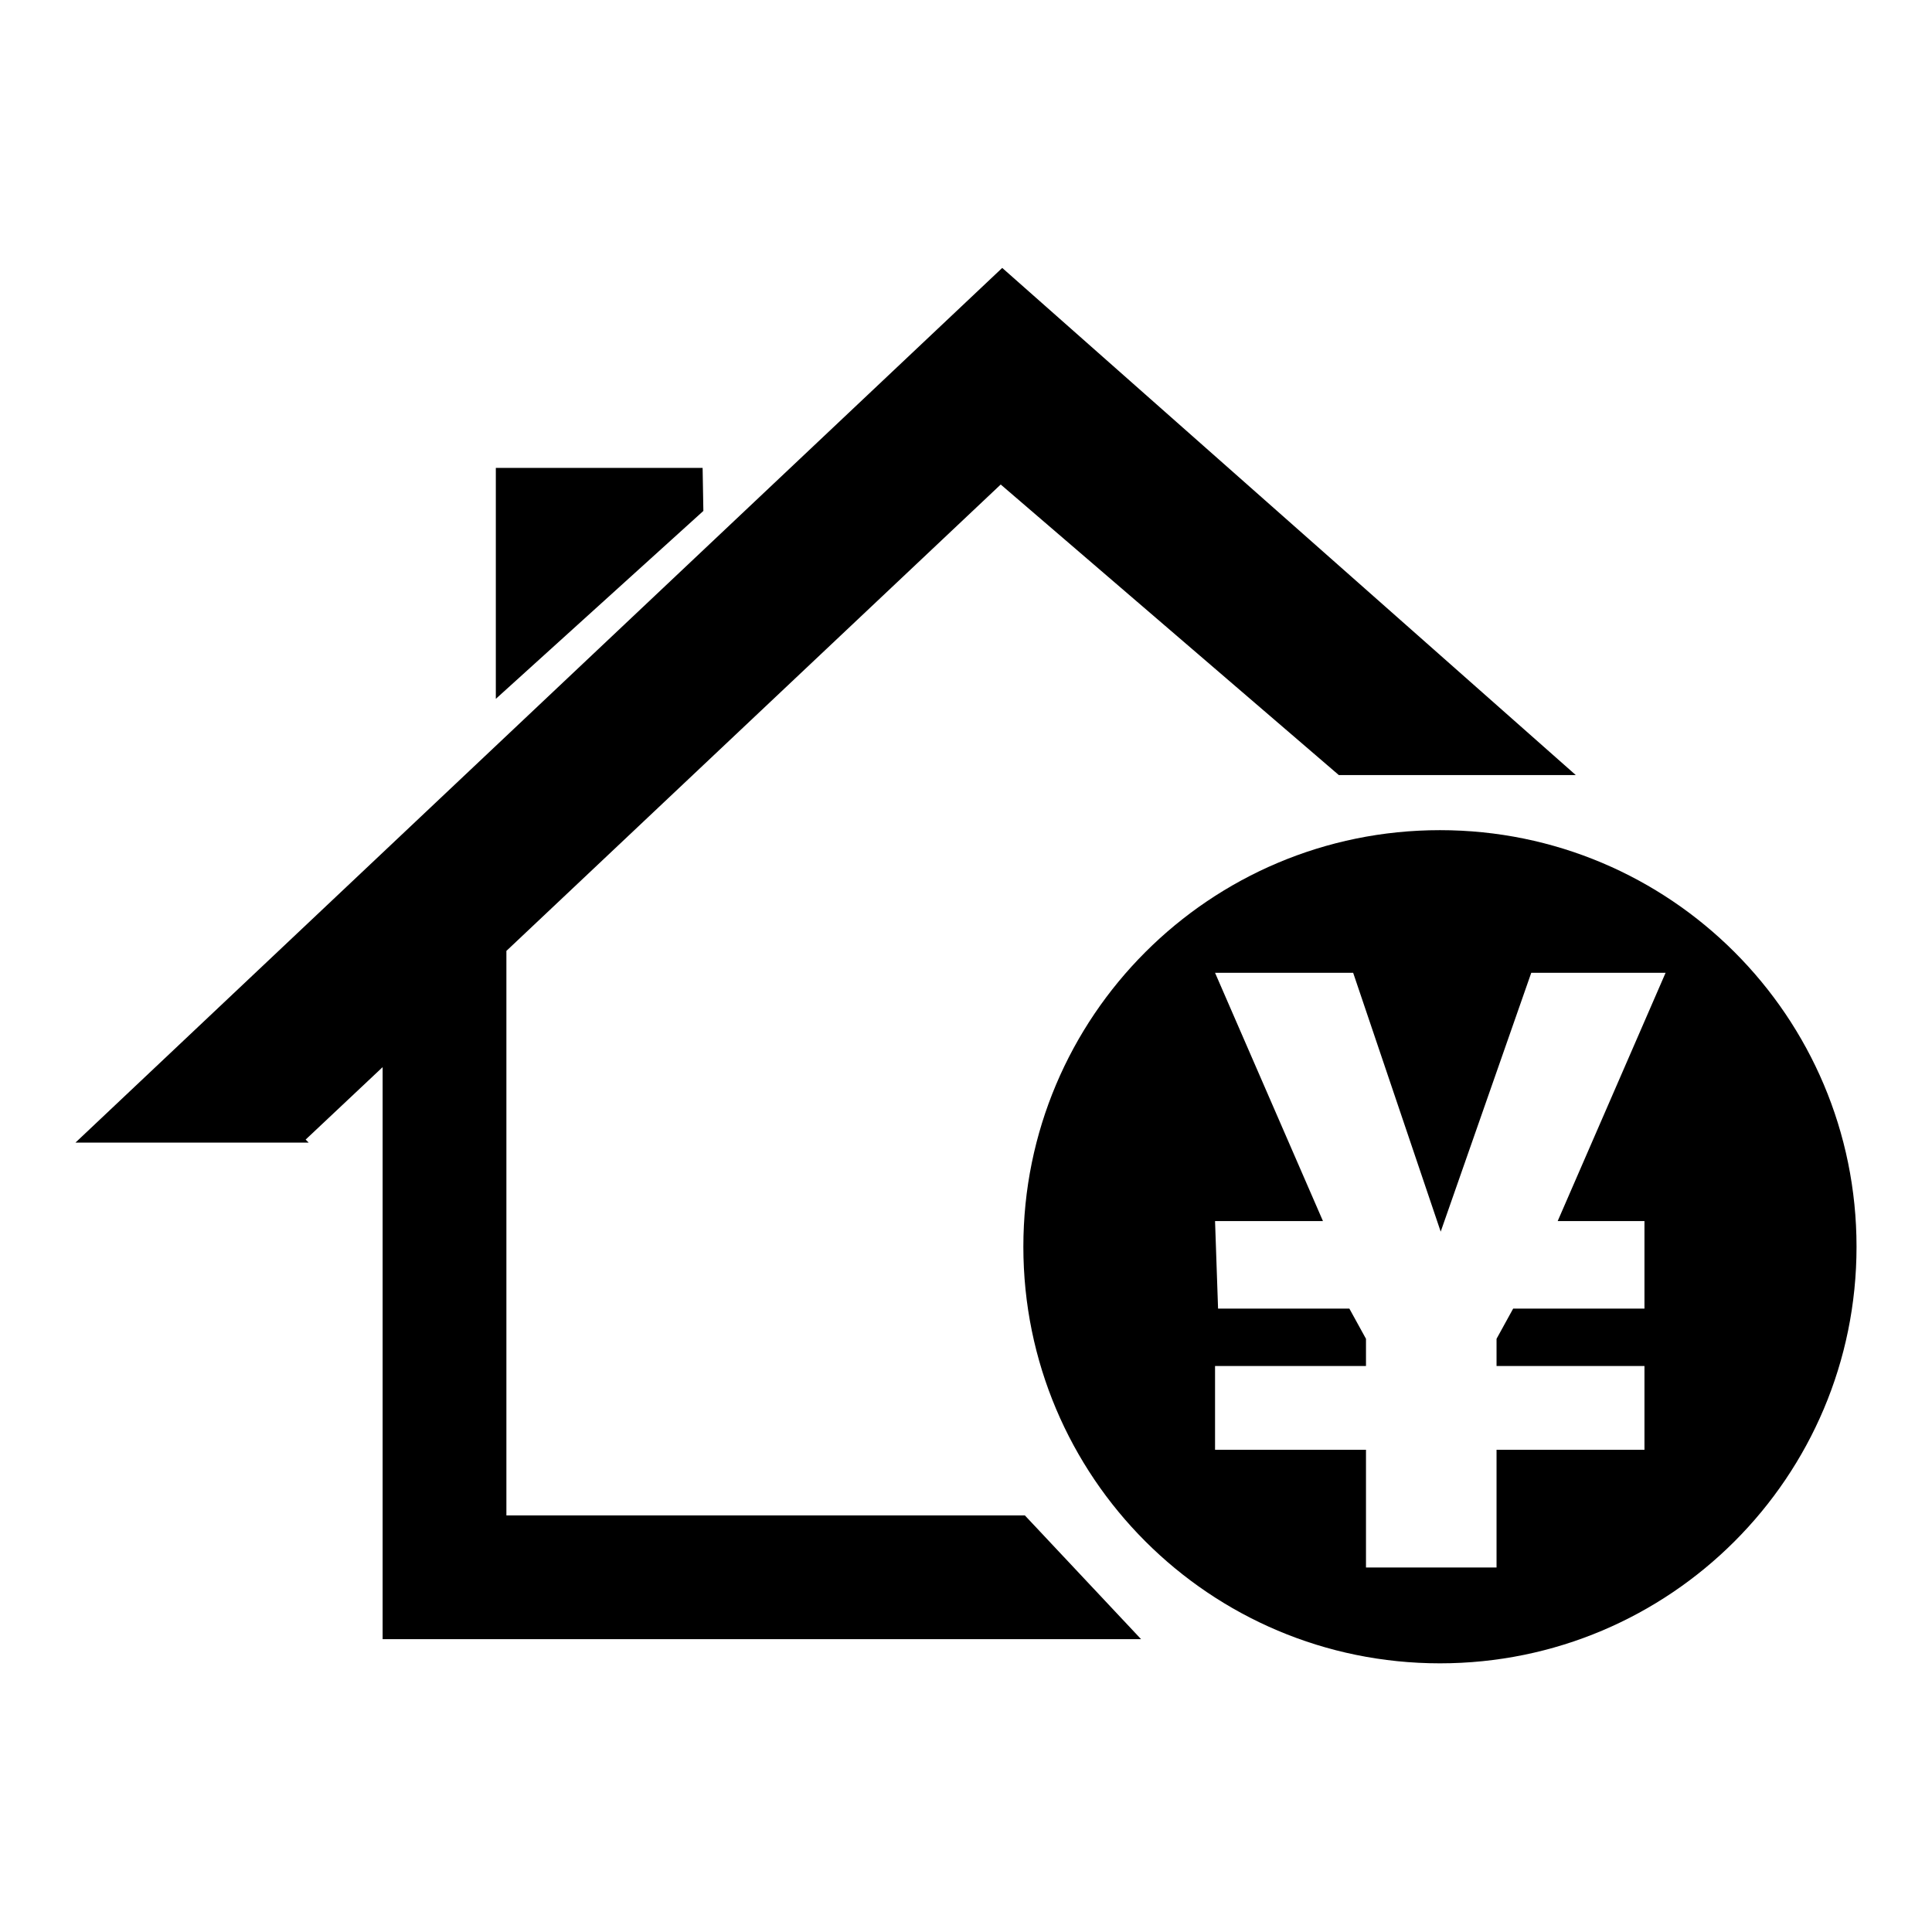
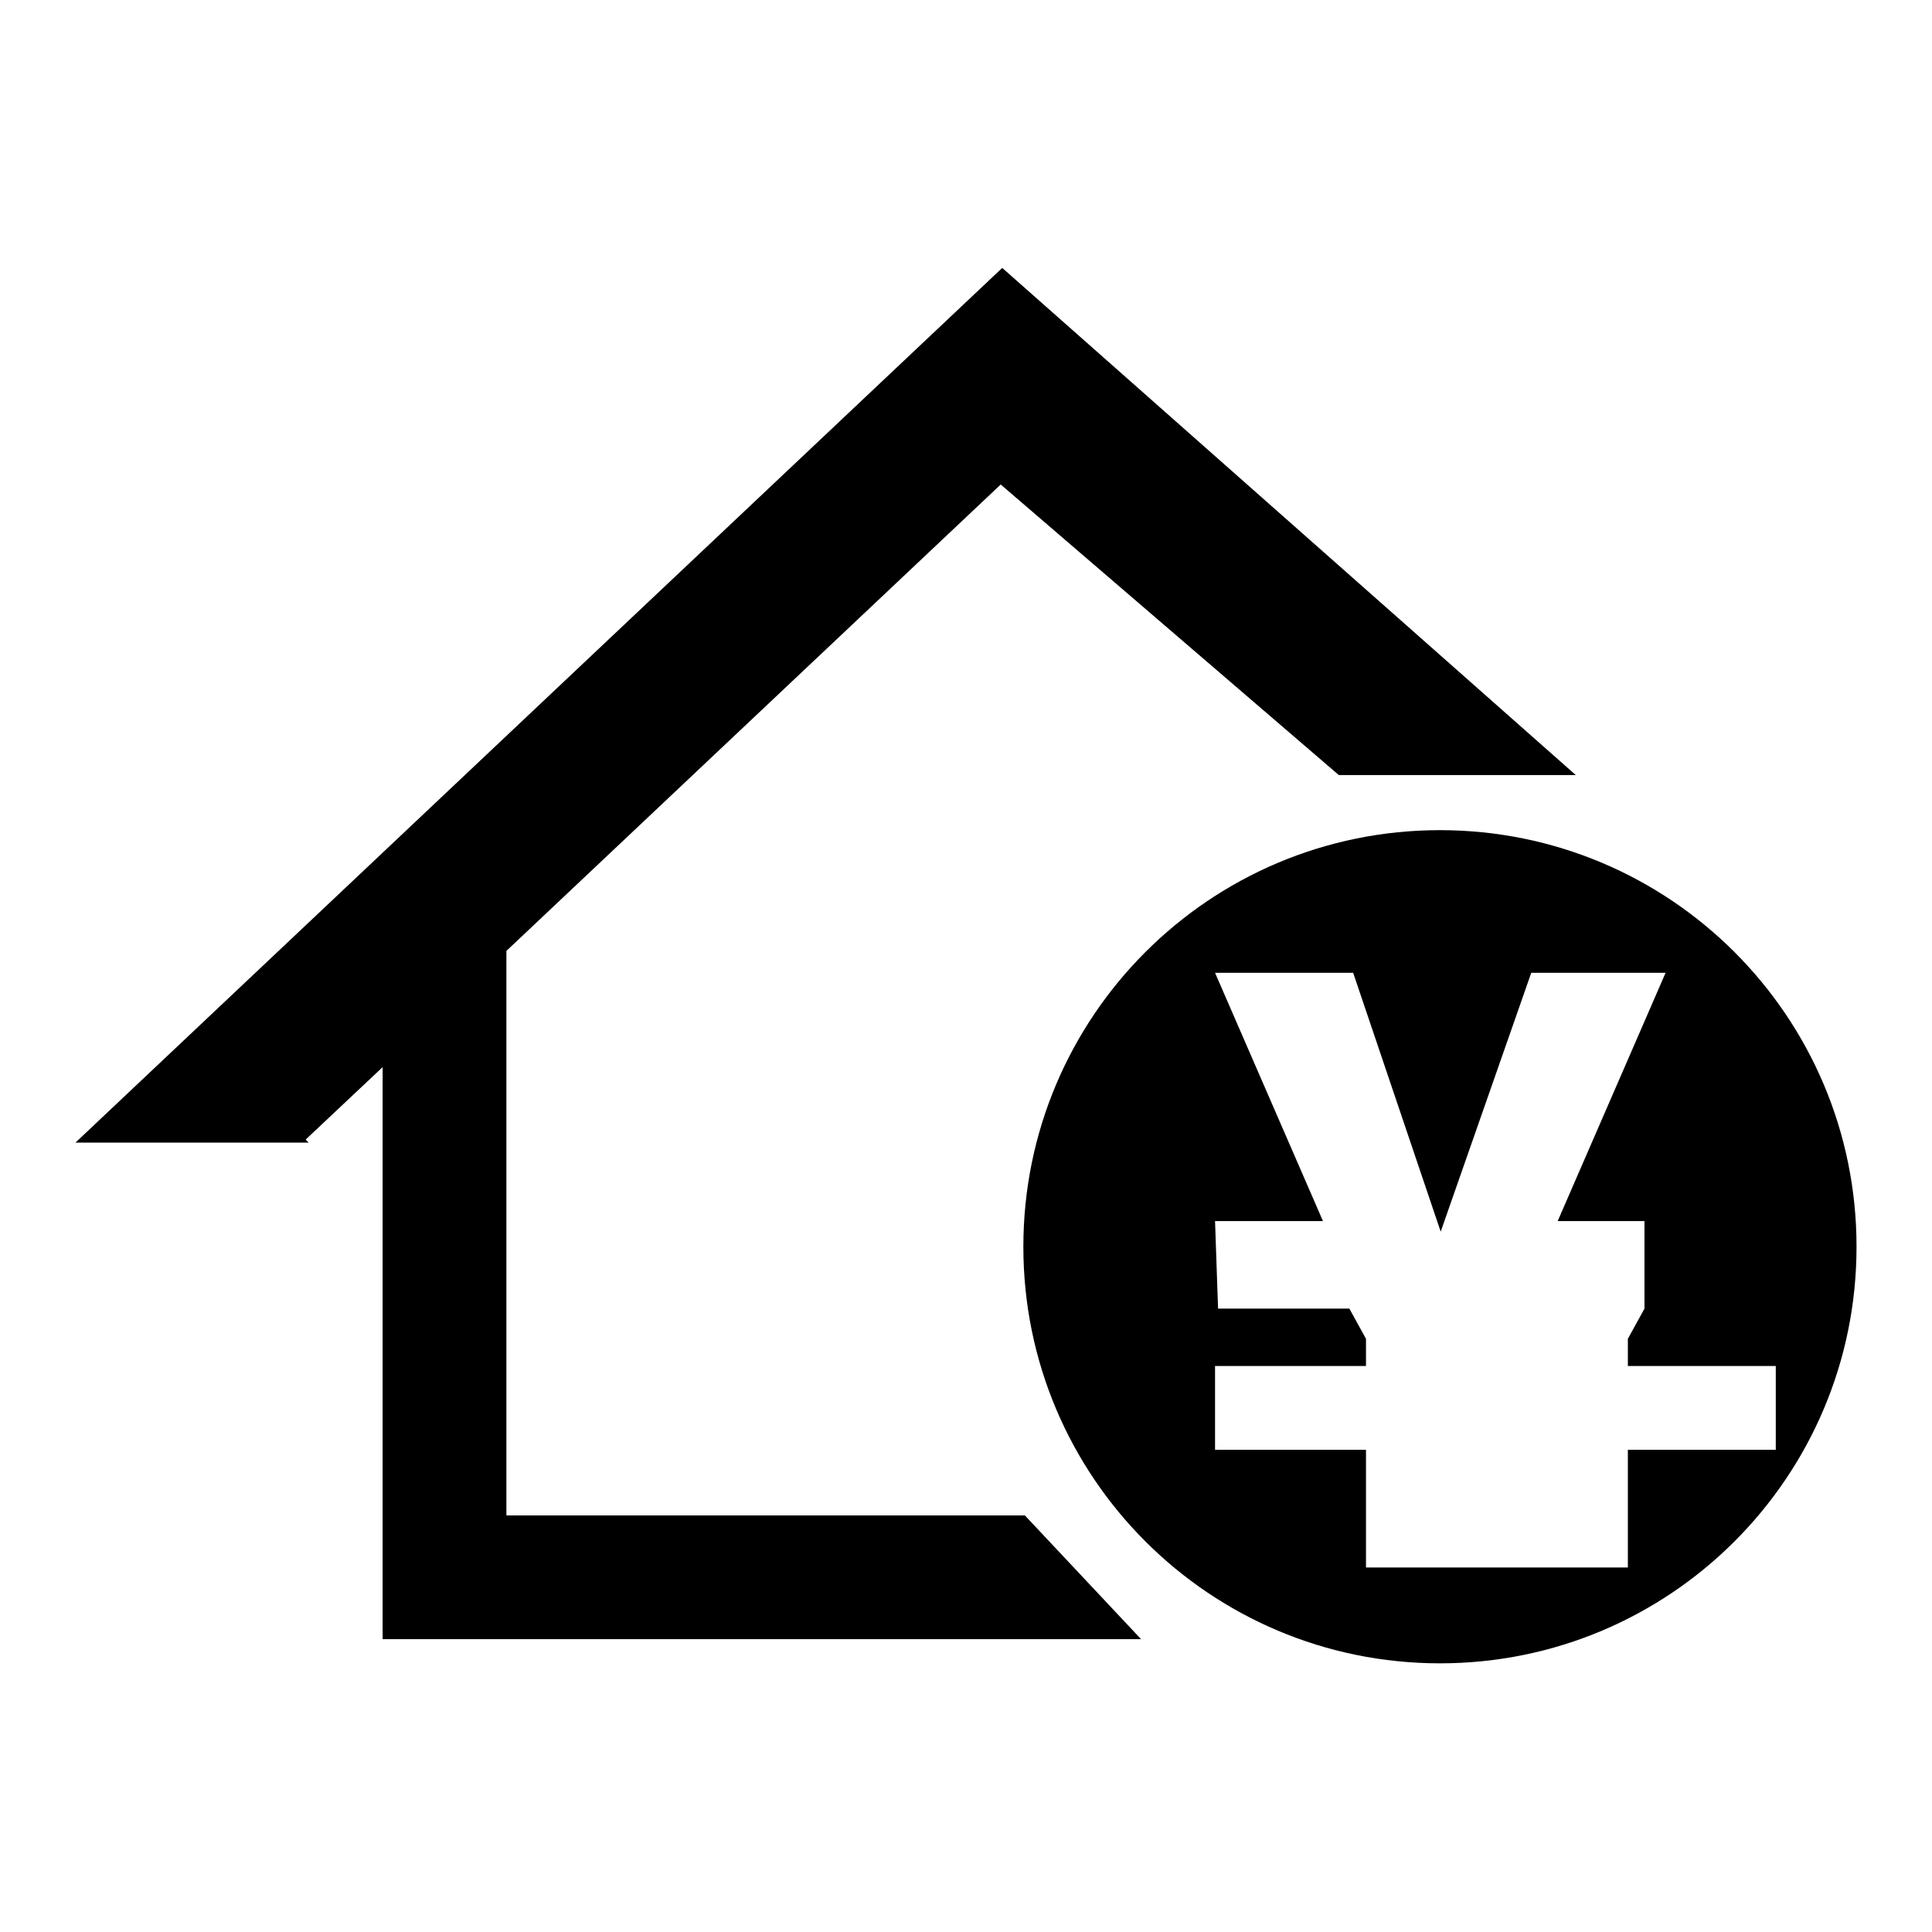
<svg xmlns="http://www.w3.org/2000/svg" version="1.1" x="0px" y="0px" viewBox="0 0 256 256" enable-background="new 0 0 256 256" xml:space="preserve">
  <g>
    <g>
      <path fill="#000000" d="M132.6,64.2l44.8,38.5h31.4l-76-67.2L10,151.4h30.9l-0.4-0.4l10.2-9.6v75.8h100.5l-15.4-16.4H67.1V126L132.6,64.2z" />
-       <path fill="#000000" d="M190.8,110c-30.5,0-55.2,24.7-55.2,55.2c0,30.5,24.7,55.2,55.2,55.2c30.5,0,55.2-24.7,55.2-55.2S221.3,110,190.8,110z M217.9,161.8v11.6h-17.4l-2.2,4v3.6h19.6v11.1h-19.6v15.6H181v-15.6h-20v-11.1h20v-3.6l-2.2-4h-17.4l-0.4-11.6h14.3l-14.3-32.9h18.3l11.6,34.3l12-34.3h17.8l-14.3,32.9H217.9z" />
-       <path fill="#000000" d="M93.2,67.7L65.7,92.6V62l27.4,0L93.2,67.7L93.2,67.7z" />
+       <path fill="#000000" d="M190.8,110c-30.5,0-55.2,24.7-55.2,55.2c0,30.5,24.7,55.2,55.2,55.2c30.5,0,55.2-24.7,55.2-55.2S221.3,110,190.8,110z M217.9,161.8v11.6l-2.2,4v3.6h19.6v11.1h-19.6v15.6H181v-15.6h-20v-11.1h20v-3.6l-2.2-4h-17.4l-0.4-11.6h14.3l-14.3-32.9h18.3l11.6,34.3l12-34.3h17.8l-14.3,32.9H217.9z" />
    </g>
  </g>
</svg>